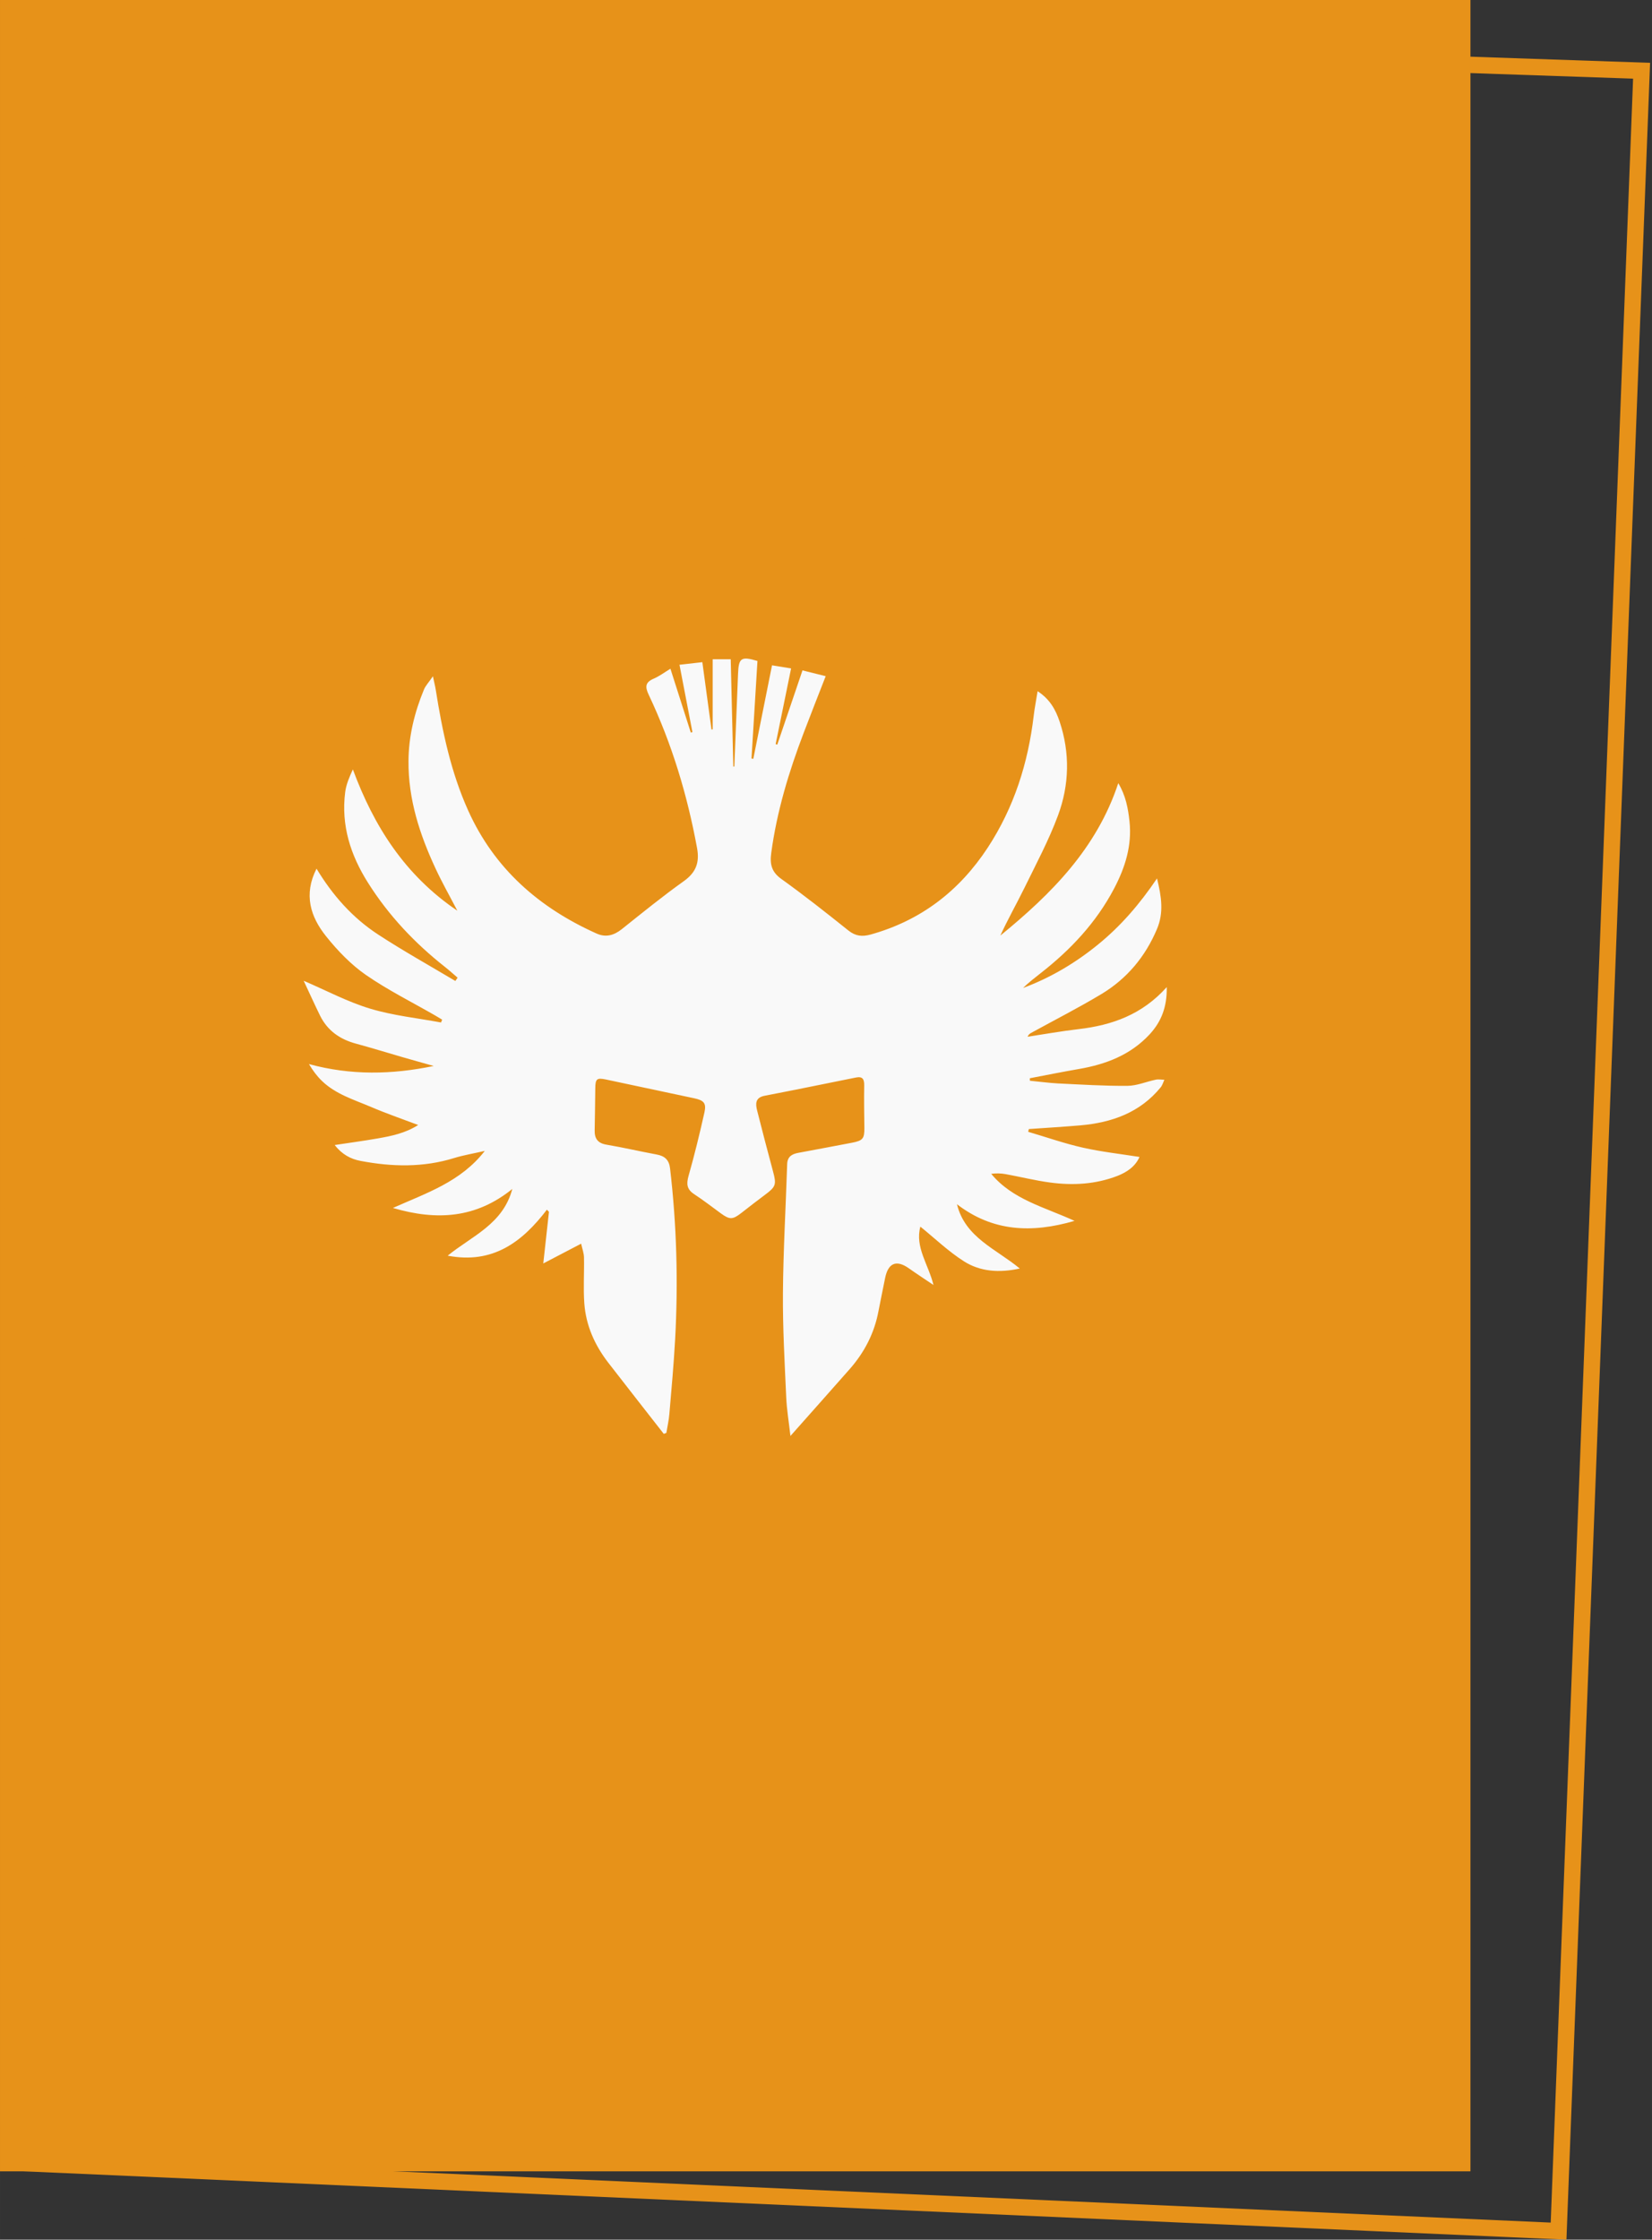
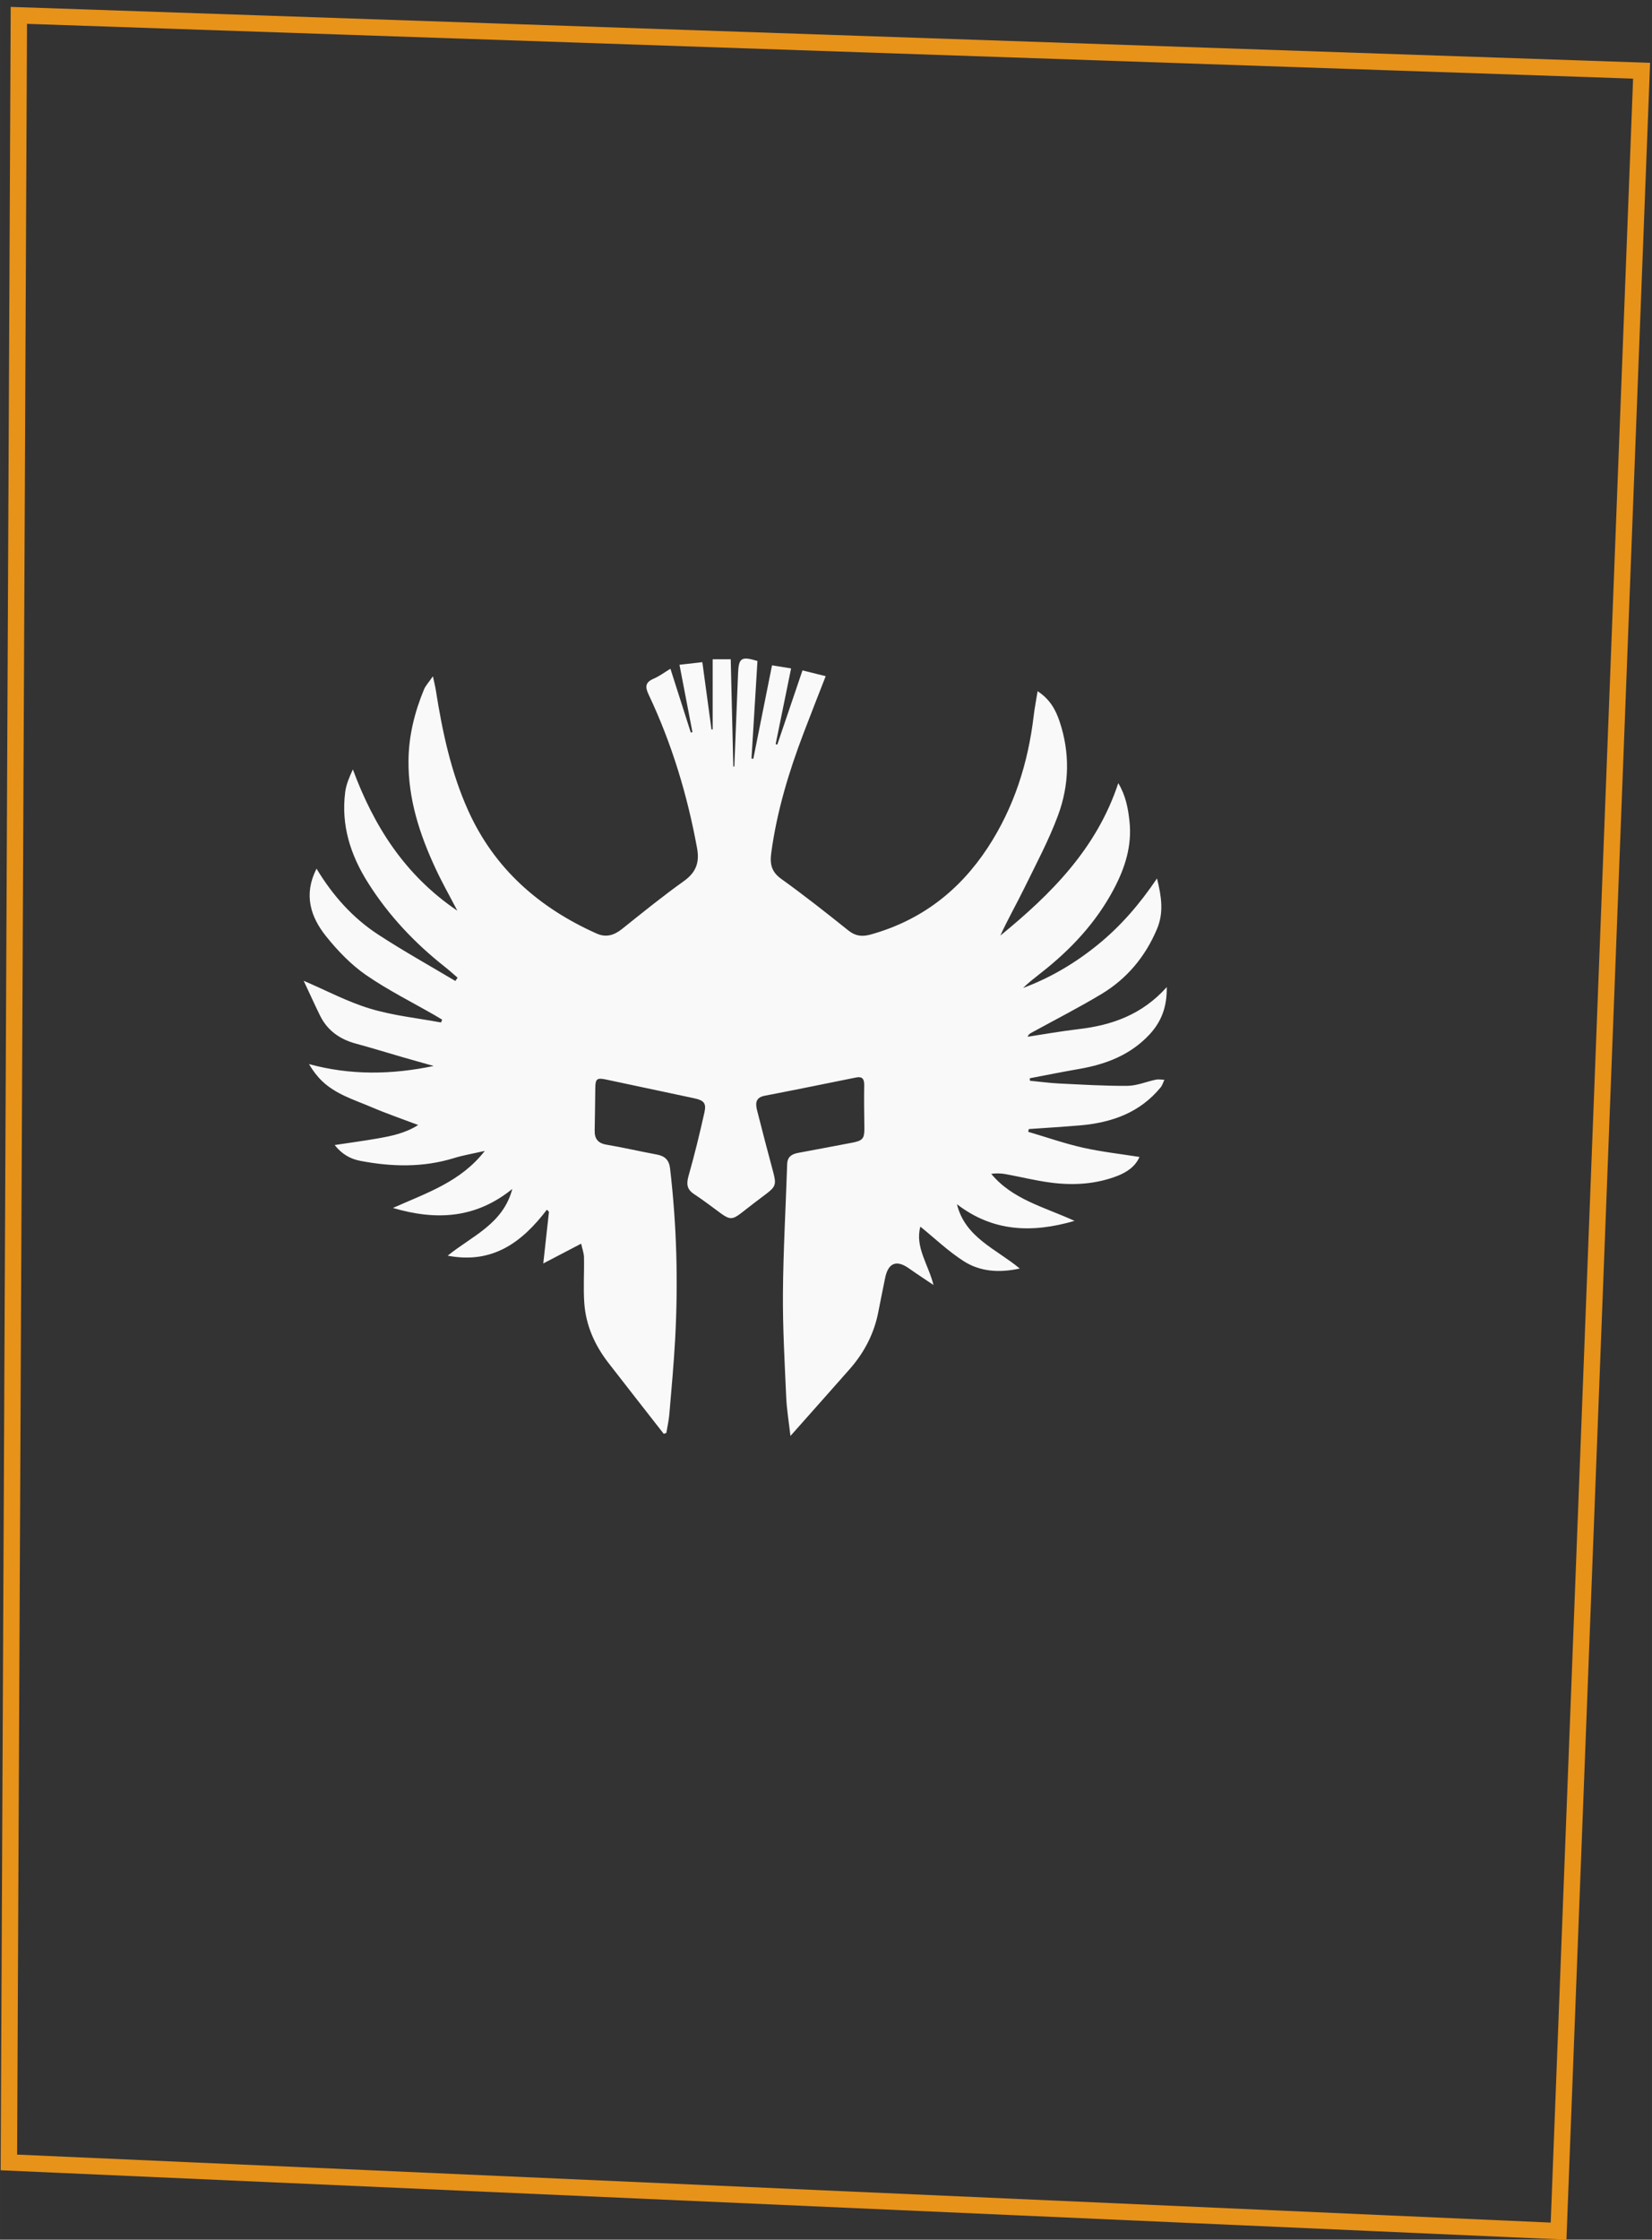
<svg xmlns="http://www.w3.org/2000/svg" width="369" height="500" viewBox="0 0 97.631 132.292" version="1.1" id="svg1" xml:space="preserve">
  <rect x="0" y="0" width="97.631" height="132.292" fill="#333333" stroke="none" />
  <defs id="defs1" />
  <g id="layer1">
-     <rect style="fill:#e79219;fill-opacity:1;stroke-width:0.761;-inkscape-stroke:none" id="rect1-3" width="86.902" height="128.254" x="0" y="-1.7763568e-15" />
    <path id="rect1" style="fill:none;stroke:#e79219;stroke-width:0.968;stop-color:#000000" d="M 1.114,0.908 97.016,4.178 92.11,131.787 0.525,127.729 Z" />
    <path d="m 61.321,40.828 c 0.724,0.469 1.066,1.091 1.3,1.79 0.622,1.856 0.576,3.737 -0.092,5.542 -0.546,1.473 -1.295,2.87 -1.988,4.288 -0.464,0.943 -0.984,1.856 -1.422,2.814 3.003,-2.452 5.695,-5.139 6.97,-9.004 0.444,0.739 0.581,1.494 0.663,2.259 0.153,1.428 -0.255,2.723 -0.913,3.972 -1.055,2.004 -2.565,3.61 -4.334,4.991 -0.357,0.28 -0.714,0.556 -1.045,0.877 1.621,-0.602 3.09,-1.473 4.431,-2.565 1.341,-1.091 2.457,-2.381 3.487,-3.905 0.265,1.071 0.408,2.019 0,2.983 -0.688,1.637 -1.779,2.942 -3.289,3.849 -1.351,0.811 -2.763,1.53 -4.145,2.289 -0.082,0.046 -0.158,0.092 -0.214,0.229 1.004,-0.153 2.004,-0.331 3.013,-0.449 1.973,-0.229 3.758,-0.857 5.211,-2.483 0.02,1.183 -0.326,2.05 -1.015,2.794 -1.132,1.219 -2.585,1.769 -4.176,2.044 -0.969,0.168 -1.937,0.362 -2.901,0.546 0,0.051 0,0.102 0.006,0.148 0.546,0.051 1.096,0.128 1.642,0.158 1.372,0.066 2.748,0.153 4.12,0.143 0.556,-0.004 1.111,-0.245 1.667,-0.362 0.163,-0.037 0.347,0 0.515,0.004 -0.071,0.153 -0.117,0.326 -0.219,0.449 -1.224,1.494 -2.886,2.08 -4.742,2.243 -1.015,0.087 -2.034,0.148 -3.049,0.219 -0.011,0.056 -0.026,0.112 -0.036,0.163 1.081,0.316 2.146,0.693 3.243,0.938 1.091,0.245 2.208,0.367 3.334,0.546 -0.25,0.571 -0.749,0.902 -1.31,1.122 -1.285,0.495 -2.626,0.571 -3.977,0.388 -0.882,-0.117 -1.749,-0.336 -2.626,-0.495 -0.27,-0.051 -0.556,-0.056 -0.851,-0.018 1.264,1.524 3.136,1.958 4.925,2.779 -2.539,0.739 -4.838,0.637 -6.949,-0.984 0.484,1.973 2.305,2.631 3.712,3.798 -1.208,0.265 -2.335,0.189 -3.304,-0.428 -0.918,-0.586 -1.718,-1.356 -2.57,-2.045 -0.331,1.208 0.479,2.238 0.775,3.447 -0.489,-0.331 -0.984,-0.653 -1.468,-0.994 -0.729,-0.51 -1.213,-0.306 -1.392,0.591 -0.127,0.642 -0.265,1.285 -0.387,1.927 -0.24,1.305 -0.826,2.442 -1.698,3.436 -1.132,1.285 -2.274,2.565 -3.508,3.956 -0.097,-0.846 -0.219,-1.565 -0.25,-2.289 -0.092,-2.05 -0.209,-4.099 -0.194,-6.149 0.02,-2.539 0.168,-5.073 0.25,-7.612 0.015,-0.454 0.28,-0.602 0.663,-0.673 1.055,-0.194 2.116,-0.398 3.171,-0.597 0.637,-0.123 0.734,-0.245 0.729,-0.867 -0.01,-0.841 -0.026,-1.683 -0.01,-2.524 0.005,-0.372 -0.102,-0.54 -0.495,-0.459 -1.795,0.362 -3.589,0.729 -5.389,1.076 -0.556,0.107 -0.546,0.469 -0.444,0.872 0.306,1.203 0.617,2.406 0.943,3.61 0.204,0.76 0.163,0.892 -0.469,1.361 -0.474,0.352 -0.938,0.714 -1.402,1.076 -0.52,0.403 -0.688,0.408 -1.203,0.037 -0.53,-0.387 -1.05,-0.79 -1.596,-1.147 -0.433,-0.286 -0.459,-0.602 -0.326,-1.076 0.352,-1.239 0.658,-2.493 0.938,-3.747 0.122,-0.546 -0.031,-0.714 -0.597,-0.836 -1.739,-0.372 -3.482,-0.744 -5.226,-1.111 -0.535,-0.112 -0.622,-0.037 -0.627,0.515 -0.015,0.826 -0.015,1.647 -0.036,2.473 -0.015,0.5 0.178,0.775 0.698,0.862 0.994,0.168 1.978,0.398 2.967,0.581 0.479,0.087 0.734,0.322 0.79,0.821 0.393,3.35 0.484,6.71 0.301,10.075 -0.082,1.479 -0.214,2.952 -0.342,4.426 -0.031,0.377 -0.117,0.749 -0.178,1.122 -0.051,0.018 -0.102,0.037 -0.153,0.056 -1.091,-1.402 -2.192,-2.794 -3.278,-4.201 -0.8,-1.035 -1.321,-2.197 -1.417,-3.503 -0.066,-0.902 0,-1.815 -0.02,-2.723 -0.005,-0.25 -0.102,-0.505 -0.168,-0.806 -0.785,0.408 -1.479,0.77 -2.238,1.168 0.117,-1.071 0.224,-2.06 0.336,-3.049 -0.041,-0.041 -0.082,-0.087 -0.122,-0.127 -1.463,1.917 -3.202,3.227 -5.863,2.717 1.448,-1.178 3.263,-1.856 3.819,-3.941 -2.141,1.728 -4.451,1.886 -7.056,1.122 1.999,-0.892 4.007,-1.54 5.43,-3.37 -0.683,0.158 -1.254,0.25 -1.8,0.418 -1.835,0.571 -3.686,0.525 -5.542,0.173 -0.576,-0.107 -1.096,-0.382 -1.53,-0.938 0.887,-0.133 1.713,-0.245 2.534,-0.388 0.821,-0.143 1.642,-0.311 2.401,-0.795 -0.974,-0.367 -1.907,-0.688 -2.809,-1.076 -0.999,-0.423 -2.065,-0.744 -2.876,-1.524 -0.296,-0.286 -0.54,-0.612 -0.77,-0.999 2.463,0.673 4.905,0.627 7.372,0.112 -0.612,-0.173 -1.229,-0.342 -1.841,-0.52 -0.918,-0.265 -1.835,-0.551 -2.758,-0.8 -0.943,-0.255 -1.677,-0.765 -2.116,-1.652 -0.336,-0.683 -0.648,-1.382 -0.969,-2.06 1.331,0.571 2.59,1.244 3.931,1.647 1.351,0.408 2.784,0.556 4.186,0.816 0.02,-0.056 0.046,-0.112 0.066,-0.168 -0.143,-0.087 -0.286,-0.173 -0.428,-0.255 -1.366,-0.785 -2.789,-1.494 -4.079,-2.386 -0.882,-0.612 -1.667,-1.428 -2.345,-2.274 -0.928,-1.152 -1.351,-2.473 -0.571,-4.002 0.959,1.591 2.141,2.911 3.64,3.89 1.484,0.969 3.039,1.835 4.563,2.743 0.046,-0.066 0.092,-0.127 0.133,-0.194 -0.25,-0.214 -0.489,-0.433 -0.749,-0.637 -1.784,-1.407 -3.324,-3.034 -4.543,-4.966 -1.035,-1.637 -1.601,-3.396 -1.351,-5.353 0.056,-0.454 0.245,-0.887 0.454,-1.346 1.244,3.36 3.074,6.246 6.174,8.346 -0.469,-0.902 -0.913,-1.682 -1.29,-2.498 -0.938,-2.014 -1.616,-4.094 -1.596,-6.353 0.01,-1.468 0.357,-2.865 0.913,-4.211 0.097,-0.235 0.291,-0.433 0.53,-0.785 0.076,0.367 0.133,0.581 0.168,0.8 0.387,2.447 0.892,4.859 1.917,7.133 1.55,3.436 4.191,5.741 7.582,7.26 0.551,0.25 1.03,0.112 1.494,-0.255 1.208,-0.964 2.412,-1.943 3.671,-2.84 0.719,-0.515 0.933,-1.096 0.78,-1.943 -0.576,-3.141 -1.489,-6.169 -2.855,-9.055 -0.229,-0.479 -0.214,-0.744 0.301,-0.964 0.331,-0.143 0.627,-0.367 0.979,-0.581 0.413,1.29 0.811,2.529 1.203,3.768 0.031,-0.011 0.066,-0.018 0.097,-0.026 -0.25,-1.305 -0.505,-2.616 -0.765,-3.977 0.454,-0.051 0.862,-0.097 1.351,-0.153 0.184,1.336 0.362,2.656 0.54,3.977 0.026,0 0.051,0 0.071,-0.004 0,-1.366 0,-2.738 0,-4.145 0.367,0 0.693,0 1.066,0 0.051,2.111 0.102,4.227 0.153,6.337 0.02,0 0.041,0 0.061,0 0.051,-1.239 0.097,-2.478 0.148,-3.717 0.026,-0.586 0.051,-1.178 0.071,-1.764 0.036,-0.938 0.184,-1.045 1.147,-0.755 -0.117,1.912 -0.235,3.839 -0.352,5.761 0.036,0.004 0.071,0.011 0.107,0.018 0.367,-1.82 0.729,-3.645 1.106,-5.522 0.372,0.061 0.729,0.117 1.127,0.183 -0.311,1.524 -0.612,2.998 -0.913,4.471 0.031,0.011 0.066,0.018 0.097,0.03 0.489,-1.443 0.984,-2.891 1.489,-4.385 0.454,0.112 0.887,0.219 1.372,0.342 -0.444,1.132 -0.877,2.238 -1.3,3.345 -0.877,2.299 -1.586,4.64 -1.917,7.087 -0.092,0.663 0.01,1.132 0.602,1.55 1.351,0.969 2.661,2.004 3.962,3.044 0.418,0.331 0.806,0.372 1.305,0.235 2.972,-0.826 5.246,-2.575 6.929,-5.139 1.55,-2.371 2.381,-4.986 2.712,-7.785 0.051,-0.454 0.148,-0.913 0.229,-1.443 z" id="path1" style="fill:#f9f9f9;stroke-width:0.051" />
  </g>
</svg>